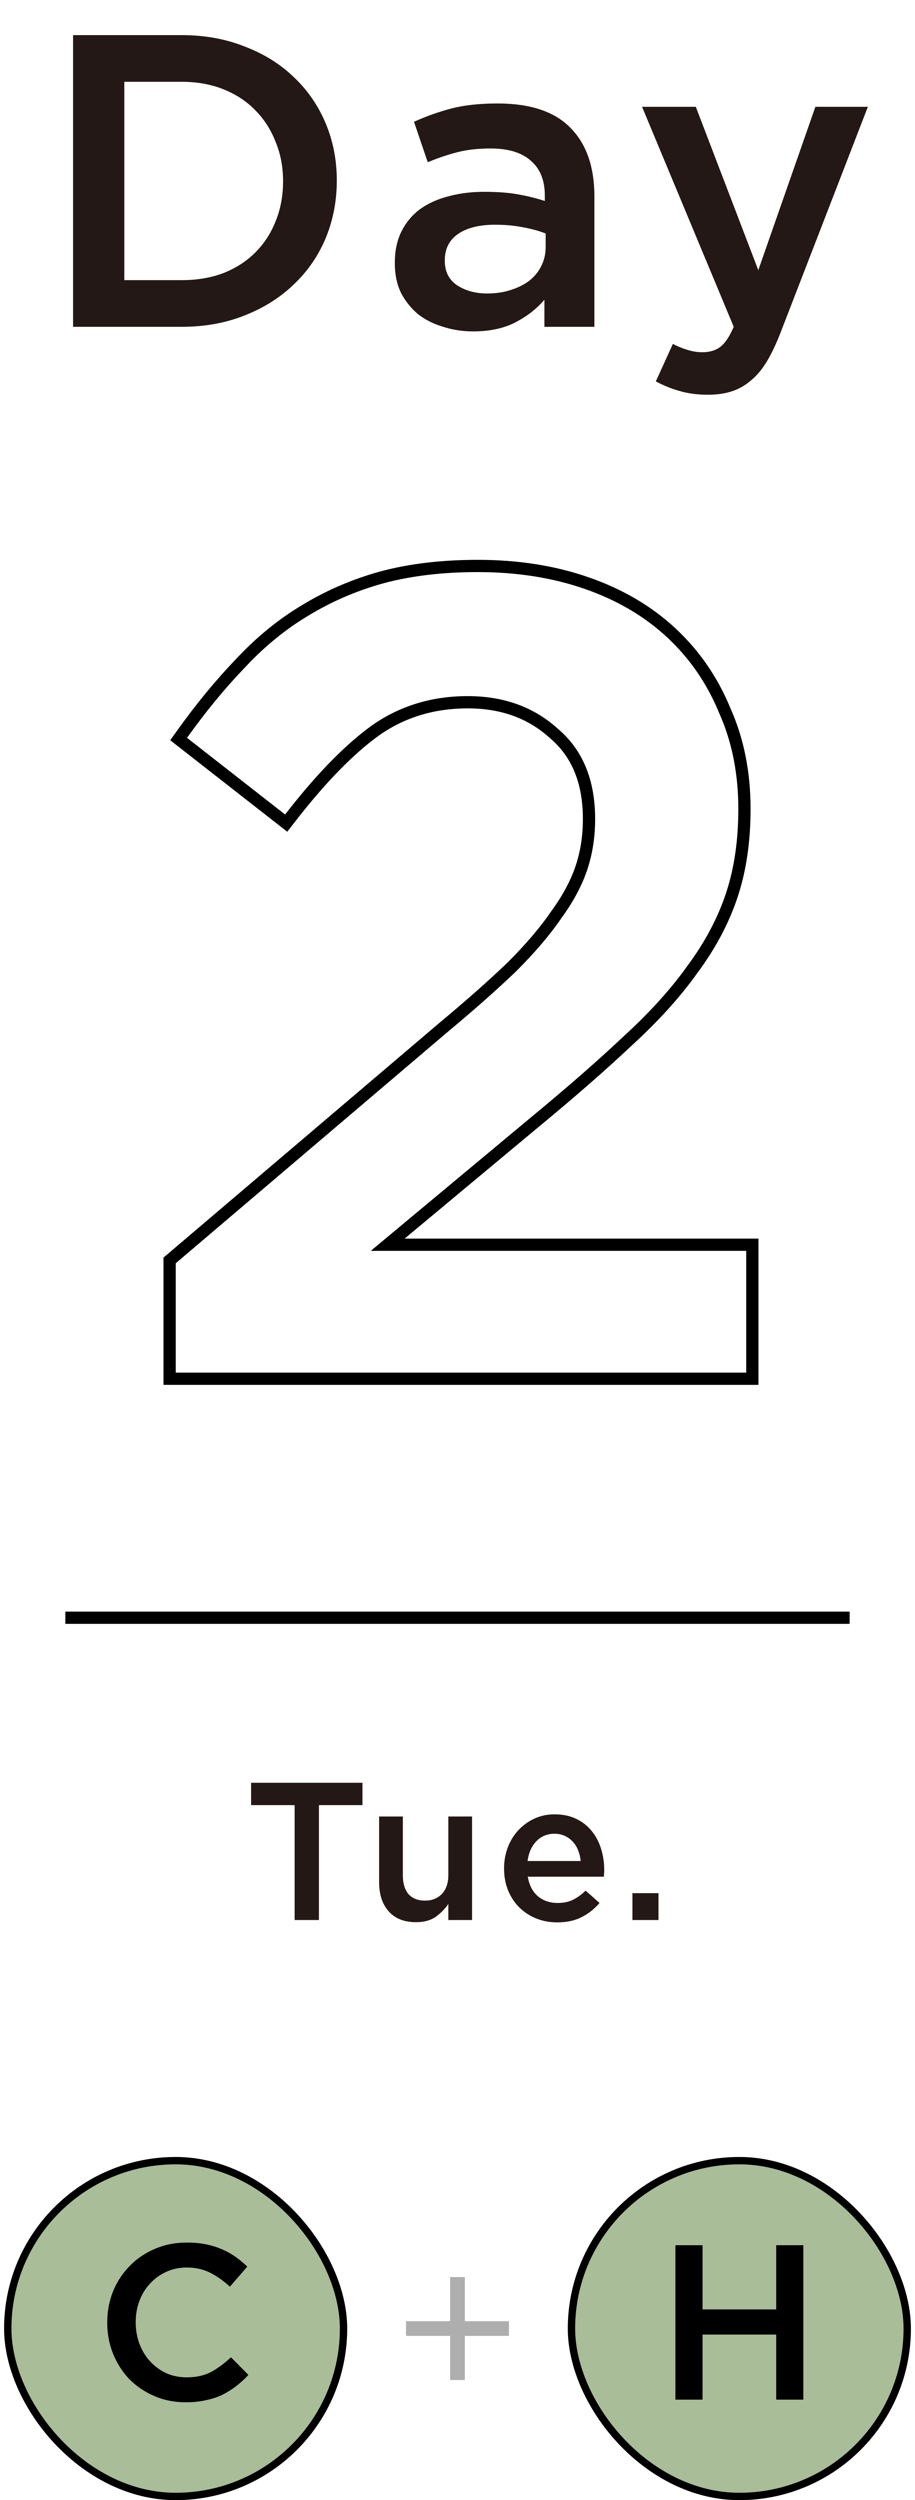
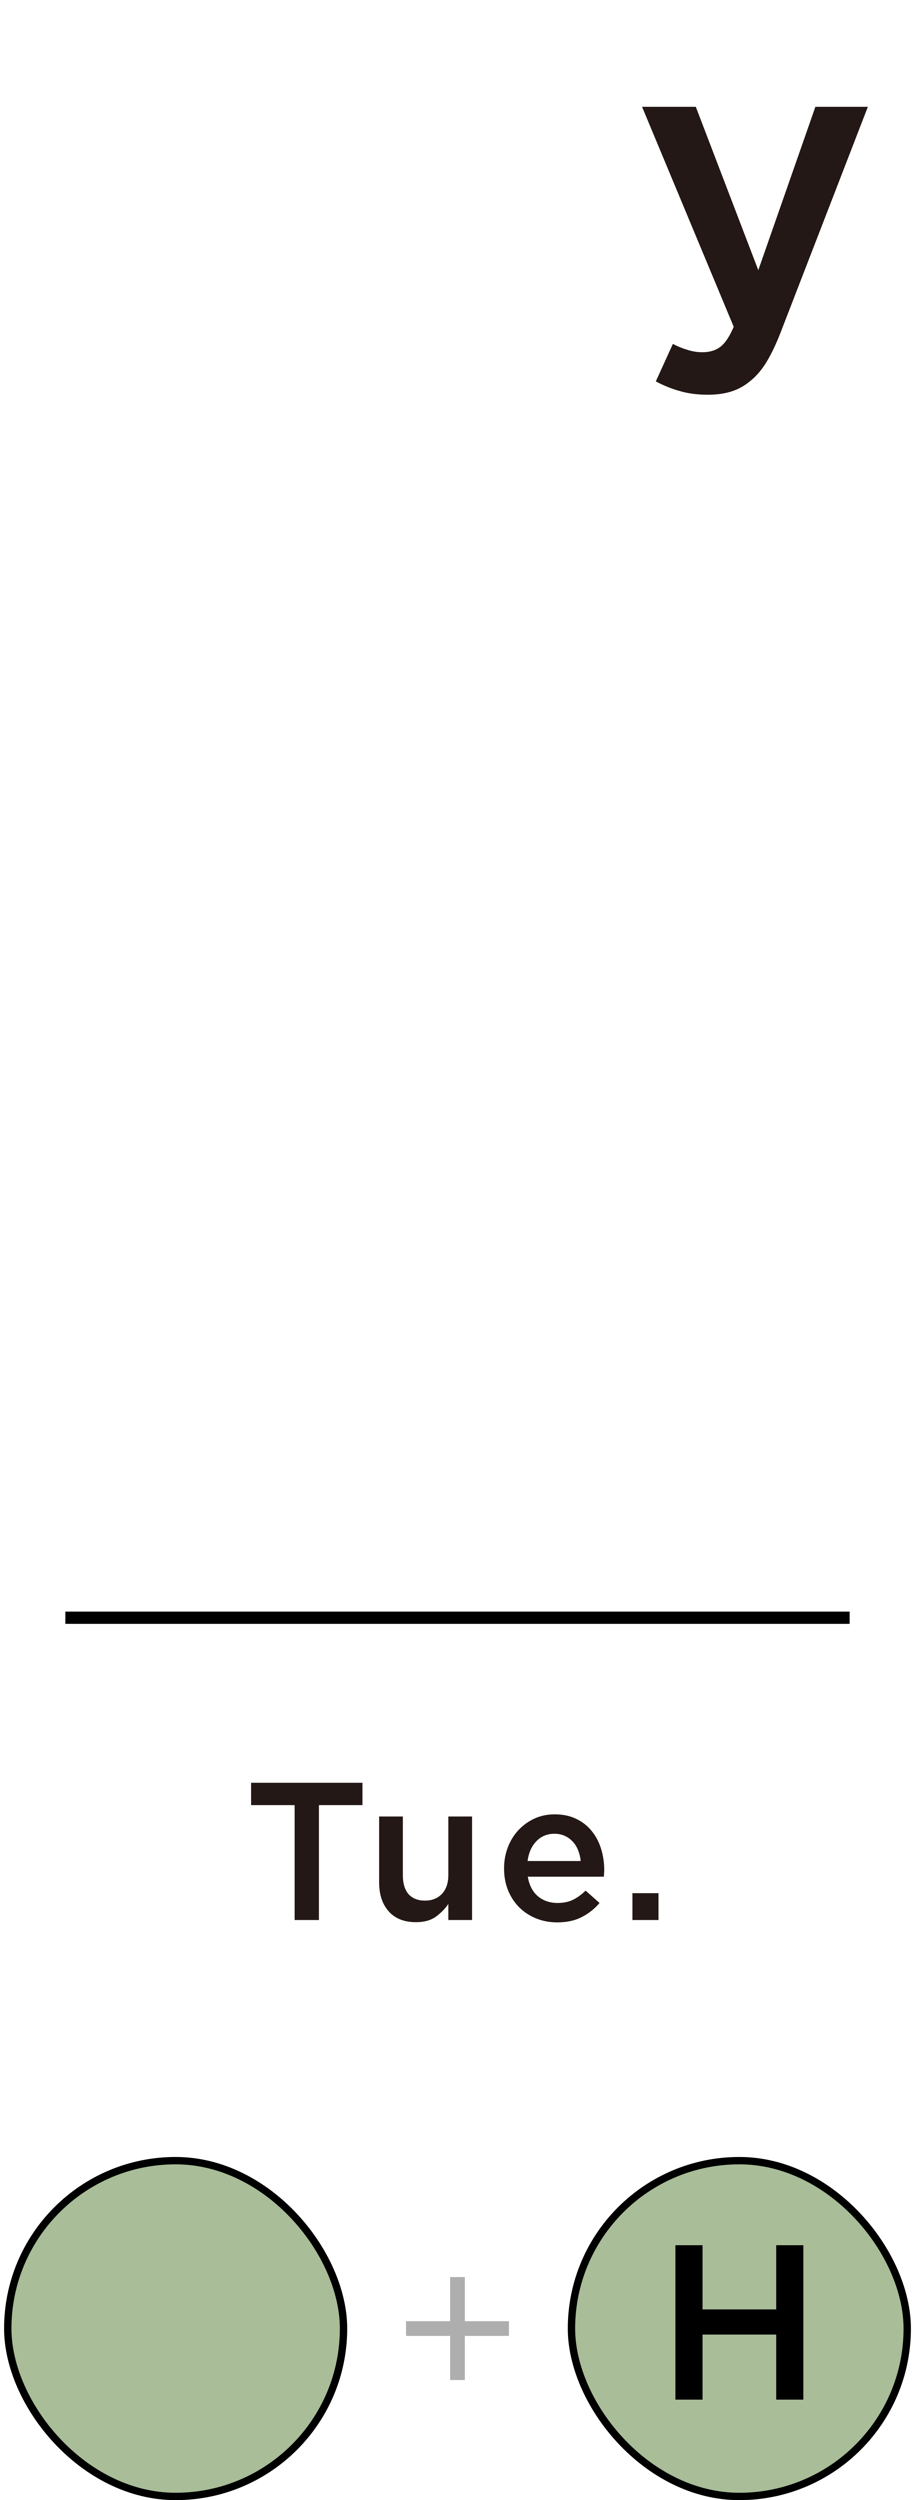
<svg xmlns="http://www.w3.org/2000/svg" width="112" height="306" viewBox="0 0 112 306" fill="none">
  <path d="M106.232 13.072L95.522 40.765C94.978 42.159 94.417 43.332 93.839 44.284C93.261 45.236 92.615 46.001 91.901 46.579C91.187 47.191 90.405 47.633 89.555 47.905C88.705 48.177 87.736 48.313 86.648 48.313C85.356 48.313 84.2 48.16 83.18 47.854C82.194 47.582 81.225 47.191 80.273 46.681L82.364 42.091C82.942 42.397 83.52 42.635 84.098 42.805C84.71 43.009 85.339 43.111 85.985 43.111C86.869 43.111 87.6 42.89 88.178 42.448C88.756 42.006 89.3 41.19 89.81 40L78.59 13.072H85.169L92.819 33.064L99.806 13.072H106.232Z" fill="#231815" />
-   <path d="M72.757 40H66.637V36.685C65.719 37.773 64.546 38.691 63.118 39.439C61.69 40.187 59.956 40.561 57.916 40.561C56.624 40.561 55.4 40.374 54.244 40C53.088 39.66 52.068 39.15 51.184 38.47C50.334 37.756 49.637 36.889 49.093 35.869C48.583 34.815 48.328 33.608 48.328 32.248V32.146C48.328 30.684 48.6 29.409 49.144 28.321C49.688 27.233 50.436 26.332 51.388 25.618C52.374 24.904 53.53 24.377 54.856 24.037C56.216 23.663 57.678 23.476 59.242 23.476C60.874 23.476 62.251 23.578 63.373 23.782C64.529 23.986 65.634 24.258 66.688 24.598V23.935C66.688 22.065 66.11 20.637 64.954 19.651C63.832 18.665 62.2 18.172 60.058 18.172C58.528 18.172 57.168 18.325 55.978 18.631C54.788 18.937 53.581 19.345 52.357 19.855L50.674 14.908C52.17 14.228 53.7 13.684 55.264 13.276C56.828 12.868 58.715 12.664 60.925 12.664C64.937 12.664 67.912 13.667 69.85 15.673C71.788 17.645 72.757 20.433 72.757 24.037V40ZM66.79 30.259V28.576C66.008 28.27 65.073 28.015 63.985 27.811C62.931 27.607 61.809 27.505 60.619 27.505C58.681 27.505 57.168 27.879 56.08 28.627C54.992 29.375 54.448 30.446 54.448 31.84V31.942C54.448 33.234 54.941 34.22 55.927 34.9C56.947 35.58 58.188 35.92 59.65 35.92C60.67 35.92 61.605 35.784 62.455 35.512C63.339 35.24 64.104 34.866 64.75 34.39C65.396 33.88 65.889 33.285 66.229 32.605C66.603 31.891 66.79 31.109 66.79 30.259Z" fill="#231815" />
-   <path d="M41.227 22.099C41.227 24.615 40.768 26.978 39.85 29.188C38.932 31.364 37.623 33.251 35.923 34.849C34.257 36.447 32.251 37.705 29.905 38.623C27.593 39.541 25.043 40 22.255 40H8.944V4.3H22.255C25.043 4.3 27.593 4.759 29.905 5.677C32.251 6.561 34.257 7.802 35.923 9.4C37.623 10.998 38.932 12.885 39.85 15.061C40.768 17.237 41.227 19.583 41.227 22.099ZM34.648 22.201C34.648 20.433 34.342 18.818 33.73 17.356C33.152 15.86 32.319 14.568 31.231 13.48C30.177 12.392 28.885 11.542 27.355 10.93C25.825 10.318 24.125 10.012 22.255 10.012H15.217V34.288H22.255C24.125 34.288 25.825 33.999 27.355 33.421C28.885 32.809 30.177 31.976 31.231 30.922C32.319 29.834 33.152 28.559 33.73 27.097C34.342 25.601 34.648 23.969 34.648 22.201Z" fill="#231815" />
-   <path fill-rule="evenodd" clip-rule="evenodd" d="M54.77 126.324C58.082 123.564 60.888 121.08 63.188 118.872C65.488 116.572 67.328 114.41 68.708 112.386C70.18 110.362 71.238 108.384 71.882 106.452C72.526 104.52 72.848 102.45 72.848 100.242C72.848 95.458 71.33 91.778 68.294 89.202C65.35 86.534 61.67 85.2 57.254 85.2C52.838 85.2 48.928 86.396 45.524 88.788C42.387 91.054 39.044 94.434 35.494 98.928C35.296 99.178 35.097 99.432 34.898 99.69C34.898 99.69 34.898 99.69 34.898 99.69L22.892 90.306C25.192 87.086 27.538 84.234 29.93 81.75C32.322 79.174 34.898 77.058 37.658 75.402C40.51 73.654 43.592 72.32 46.904 71.4C50.308 70.48 54.172 70.02 58.496 70.02C63.28 70.02 67.65 70.71 71.606 72.09C75.562 73.47 78.92 75.448 81.68 78.024C84.44 80.6 86.556 83.682 88.028 87.27C89.592 90.766 90.374 94.676 90.374 99C90.374 102.864 89.868 106.314 88.856 109.35C87.844 112.386 86.28 115.33 84.164 118.182C82.14 121.034 79.518 123.932 76.298 126.876C73.17 129.82 69.49 133.04 65.258 136.536L45.386 153.096H91.34V168H21.512V154.614L54.77 126.324ZM49.529 151.596H92.84V169.5H20.012V153.921L53.804 125.177L53.81 125.172C57.098 122.431 59.873 119.975 62.138 117.8C64.387 115.551 66.158 113.464 67.469 111.541L67.482 111.522L67.495 111.504C68.897 109.577 69.874 107.735 70.459 105.978C71.048 104.211 71.348 102.302 71.348 100.242C71.348 95.801 69.956 92.579 67.324 90.346L67.305 90.33L67.287 90.314C64.65 87.924 61.343 86.7 57.254 86.7C53.13 86.7 49.528 87.81 46.395 90.01C43.244 92.287 39.806 95.798 36.085 100.608L35.162 101.8L20.837 90.603L21.672 89.434C24.005 86.167 26.394 83.261 28.84 80.719C31.315 78.056 33.995 75.852 36.88 74.119C39.853 72.298 43.062 70.91 46.503 69.955L46.513 69.952C50.069 68.991 54.069 68.52 58.496 68.52C63.425 68.52 67.965 69.231 72.1 70.674C76.231 72.115 79.775 74.194 82.704 76.927C85.62 79.65 87.856 82.906 89.407 86.679C91.061 90.385 91.874 94.501 91.874 99C91.874 102.993 91.352 106.607 90.279 109.824C89.213 113.022 87.574 116.102 85.378 119.063C83.283 122.014 80.59 124.983 77.319 127.976C74.164 130.944 70.462 134.183 66.216 137.691C66.215 137.691 66.214 137.692 66.213 137.692L49.529 151.596Z" fill="black" />
  <path fill-rule="evenodd" clip-rule="evenodd" d="M104 198.75H8V197.25H104V198.75Z" fill="black" />
  <path d="M80.604 235H77.412V231.712H80.604V235Z" fill="#231815" />
  <path d="M64.602 229.696C64.778 230.736 65.194 231.536 65.85 232.096C66.506 232.64 67.306 232.912 68.25 232.912C68.97 232.912 69.594 232.784 70.122 232.528C70.65 232.272 71.17 231.896 71.682 231.4L73.386 232.912C72.778 233.632 72.05 234.208 71.202 234.64C70.37 235.072 69.37 235.288 68.202 235.288C67.29 235.288 66.434 235.128 65.634 234.808C64.85 234.488 64.162 234.04 63.57 233.464C62.994 232.888 62.538 232.2 62.202 231.4C61.866 230.584 61.698 229.68 61.698 228.688C61.698 227.776 61.85 226.92 62.154 226.12C62.458 225.32 62.882 224.624 63.426 224.032C63.986 223.424 64.642 222.944 65.394 222.592C66.146 222.24 66.978 222.064 67.89 222.064C68.898 222.064 69.778 222.248 70.53 222.616C71.298 222.984 71.93 223.48 72.426 224.104C72.938 224.728 73.322 225.456 73.578 226.288C73.834 227.12 73.962 227.992 73.962 228.904C73.962 229.032 73.954 229.16 73.938 229.288C73.938 229.416 73.93 229.552 73.914 229.696H64.602ZM64.578 227.776H71.082C71.034 227.312 70.93 226.88 70.77 226.48C70.61 226.064 70.394 225.712 70.122 225.424C69.85 225.12 69.522 224.88 69.138 224.704C68.77 224.528 68.346 224.44 67.866 224.44C66.97 224.44 66.226 224.752 65.634 225.376C65.058 225.984 64.706 226.784 64.578 227.776Z" fill="#231815" />
  <path d="M54.879 229.48V222.328H57.783V235H54.879V233.032C54.463 233.64 53.943 234.168 53.319 234.616C52.695 235.048 51.895 235.264 50.919 235.264C49.479 235.264 48.367 234.824 47.583 233.944C46.799 233.064 46.407 231.88 46.407 230.392V222.328H49.311V229.528C49.311 230.52 49.543 231.288 50.007 231.832C50.487 232.36 51.159 232.624 52.023 232.624C52.871 232.624 53.559 232.352 54.087 231.808C54.615 231.248 54.879 230.472 54.879 229.48Z" fill="#231815" />
  <path d="M39.039 220.936V235H36.063V220.936H30.735V218.2H44.367V220.936H39.039Z" fill="#231815" />
  <rect x="0.95" y="264.45" width="41.1" height="41.1" rx="20.55" fill="#A8BD98" />
  <rect x="0.95" y="264.45" width="41.1" height="41.1" rx="20.55" stroke="black" stroke-width="0.9" />
-   <path d="M30.406 290.676C29.92 291.198 29.407 291.666 28.867 292.08C28.345 292.476 27.778 292.827 27.166 293.133C26.554 293.421 25.879 293.637 25.141 293.781C24.421 293.943 23.62 294.024 22.738 294.024C21.352 294.024 20.074 293.772 18.904 293.268C17.734 292.764 16.717 292.08 15.853 291.216C15.007 290.334 14.341 289.299 13.855 288.111C13.369 286.923 13.126 285.645 13.126 284.277C13.126 282.927 13.36 281.658 13.828 280.47C14.314 279.282 14.989 278.247 15.853 277.365C16.717 276.465 17.743 275.763 18.931 275.259C20.119 274.737 21.433 274.476 22.873 274.476C23.737 274.476 24.52 274.548 25.222 274.692C25.942 274.836 26.599 275.043 27.193 275.313C27.787 275.565 28.336 275.871 28.84 276.231C29.344 276.591 29.821 276.987 30.271 277.419L28.138 279.876C27.382 279.174 26.581 278.607 25.735 278.175C24.889 277.743 23.926 277.527 22.846 277.527C21.946 277.527 21.109 277.707 20.335 278.067C19.579 278.409 18.922 278.886 18.364 279.498C17.806 280.092 17.374 280.794 17.068 281.604C16.762 282.414 16.609 283.287 16.609 284.223C16.609 285.159 16.762 286.041 17.068 286.869C17.374 287.679 17.806 288.39 18.364 289.002C18.922 289.614 19.579 290.1 20.335 290.46C21.109 290.802 21.946 290.973 22.846 290.973C23.998 290.973 24.988 290.757 25.816 290.325C26.644 289.875 27.463 289.272 28.273 288.516L30.406 290.676Z" fill="black" />
  <path fill-rule="evenodd" clip-rule="evenodd" d="M55.099 291.3L55.099 278.7L56.899 278.7L56.899 291.3L55.099 291.3Z" fill="#AEAEAE" />
  <path fill-rule="evenodd" clip-rule="evenodd" d="M62.3 285.9H49.7V284.1H62.3V285.9Z" fill="#AEAEAE" />
  <rect x="69.95" y="264.45" width="41.1" height="41.1" rx="20.55" fill="#A8BD98" />
  <rect x="69.95" y="264.45" width="41.1" height="41.1" rx="20.55" stroke="black" stroke-width="0.9" />
  <path d="M95.012 285.735H85.994V293.7H82.673V274.8H85.994V282.657H95.012V274.8H98.333V293.7H95.012V285.735Z" fill="black" />
</svg>